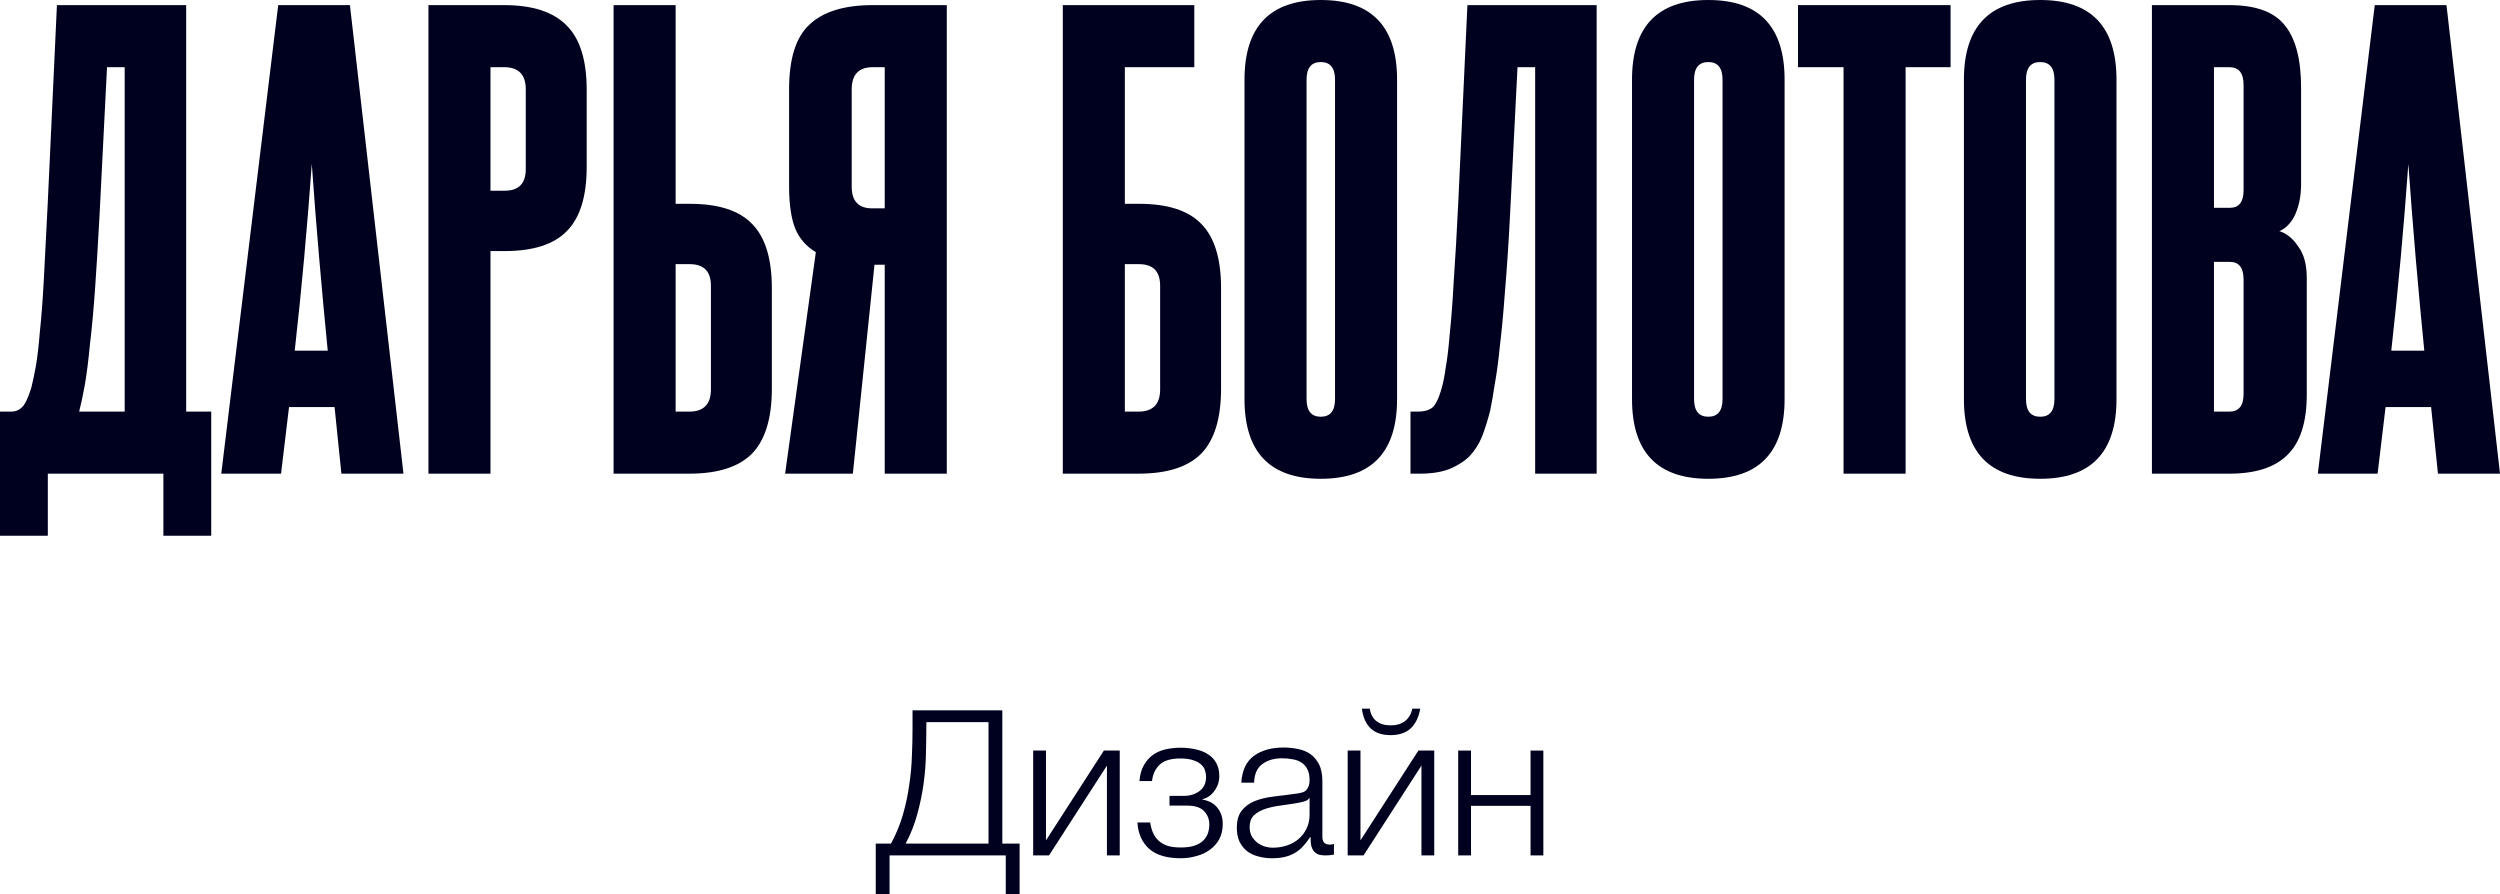
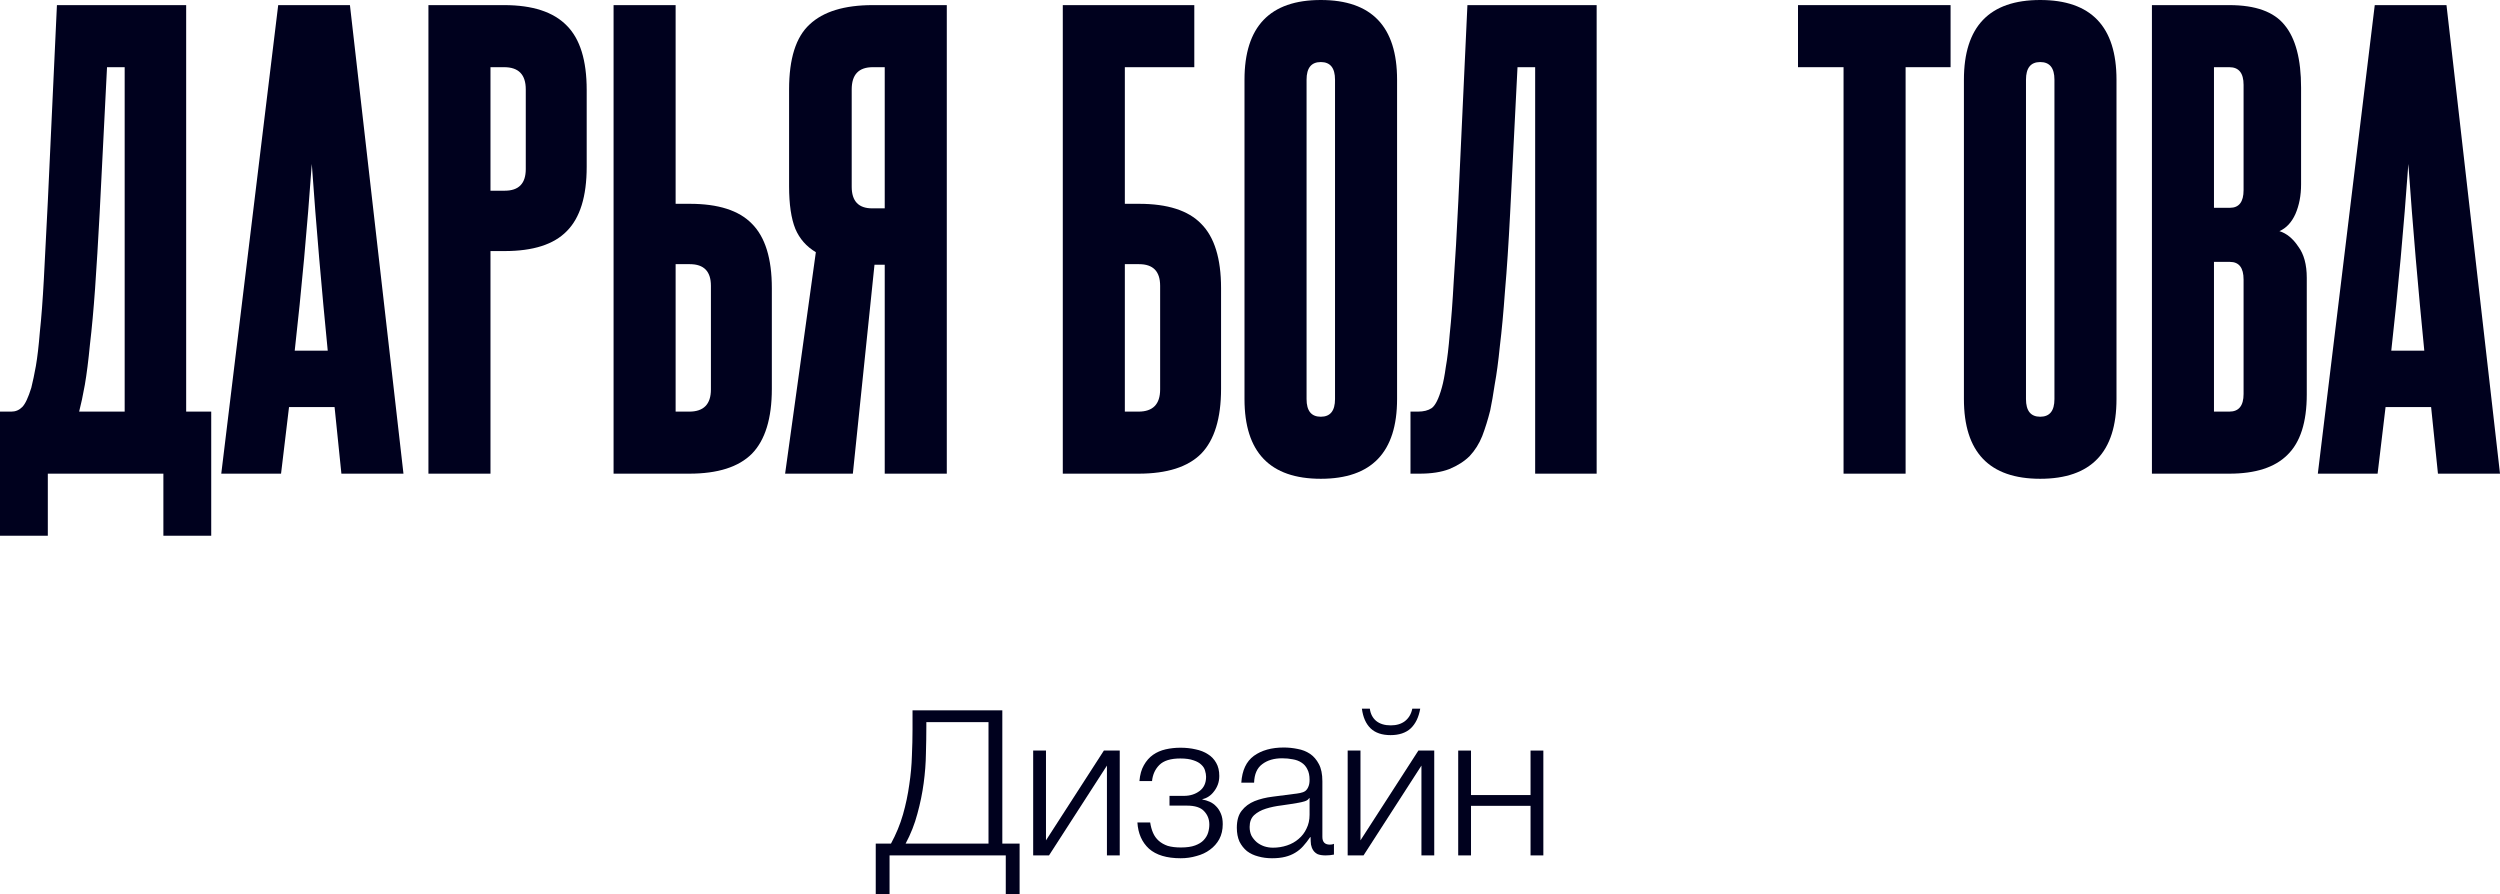
<svg xmlns="http://www.w3.org/2000/svg" viewBox="0 0 144.078 51.523" fill="none">
  <path d="M0 30.874V23.722H0.656C0.897 23.722 1.105 23.634 1.28 23.459C1.455 23.284 1.63 22.912 1.805 22.344C1.892 21.994 1.98 21.578 2.067 21.097C2.155 20.594 2.231 19.938 2.297 19.128C2.384 18.319 2.461 17.313 2.526 16.11C2.592 14.885 2.669 13.386 2.756 11.615L3.281 0.295H10.729V23.722H12.173V30.874H9.416V27.298H2.756V30.874H0ZM6.168 3.872L5.742 12.304C5.654 13.944 5.567 15.388 5.479 16.635C5.392 17.86 5.293 18.931 5.184 19.85C5.096 20.769 4.998 21.545 4.889 22.18C4.779 22.792 4.67 23.306 4.561 23.722H7.185V3.872H6.168Z" fill="#00011E" />
  <path d="M19.675 27.298L19.282 23.459H16.657L16.197 27.298H12.752L16.033 0.295H20.167L23.252 27.298H19.675ZM18.888 20.211C18.713 18.439 18.549 16.667 18.396 14.896C18.243 13.124 18.1 11.309 17.969 9.449C17.707 13.124 17.379 16.711 16.985 20.211H18.888Z" fill="#00011E" />
  <path d="M30.301 5.151C30.301 4.298 29.886 3.872 29.055 3.872H28.267V10.991H29.087C29.897 10.991 30.301 10.576 30.301 9.745V5.151ZM24.691 27.298V0.295H29.055C30.695 0.295 31.898 0.689 32.664 1.476C33.429 2.242 33.812 3.478 33.812 5.184V9.613C33.812 11.319 33.429 12.555 32.664 13.321C31.92 14.086 30.728 14.469 29.087 14.469H28.267V27.298H24.691Z" fill="#00011E" />
  <path d="M38.937 0.295V11.746H39.757C41.398 11.746 42.59 12.129 43.333 12.894C44.099 13.66 44.482 14.896 44.482 16.602V22.409C44.482 24.115 44.099 25.362 43.333 26.15C42.568 26.915 41.365 27.298 39.724 27.298H35.361V0.295H38.937ZM40.971 16.471C40.971 15.639 40.566 15.224 39.757 15.224H38.937V23.722H39.724C40.555 23.722 40.971 23.295 40.971 22.442V16.471Z" fill="#00011E" />
  <path d="M45.247 27.298L47.018 14.535C46.471 14.207 46.078 13.758 45.837 13.19C45.597 12.599 45.476 11.779 45.476 10.729V5.151C45.476 3.379 45.87 2.133 46.657 1.411C47.445 0.667 48.659 0.295 50.299 0.295H54.565V27.298H50.988V15.257H50.398L49.151 27.298H45.247ZM49.085 10.762C49.085 11.593 49.479 12.008 50.267 12.008H50.988V3.872H50.299C49.49 3.872 49.085 4.298 49.085 5.151V10.762Z" fill="#00011E" />
  <path d="M68.829 0.295V3.872H64.826V11.746H65.646C67.287 11.746 68.479 12.129 69.222 12.894C69.988 13.66 70.371 14.896 70.371 16.602V22.409C70.371 24.115 69.988 25.362 69.222 26.15C68.457 26.915 67.254 27.298 65.613 27.298H61.25V0.295H68.829ZM66.86 16.471C66.86 15.639 66.455 15.224 65.646 15.224H64.826V23.722H65.613C66.444 23.722 66.86 23.295 66.86 22.442V16.471Z" fill="#00011E" />
  <path d="M71.722 4.593C71.722 1.531 73.188 0 76.119 0C79.05 0 80.515 1.531 80.515 4.593V23C80.515 26.062 79.05 27.593 76.119 27.593C73.188 27.593 71.722 26.062 71.722 23V4.593ZM76.939 4.593C76.939 3.915 76.666 3.576 76.119 3.576C75.572 3.576 75.299 3.915 75.299 4.593V23C75.299 23.678 75.572 24.017 76.119 24.017C76.666 24.017 76.939 23.678 76.939 23V4.593Z" fill="#00011E" />
  <path d="M81.288 27.298V23.722H81.715C82.043 23.722 82.305 23.656 82.502 23.525C82.721 23.372 82.918 22.978 83.093 22.344C83.18 22.037 83.257 21.644 83.322 21.162C83.41 20.681 83.486 20.036 83.552 19.227C83.639 18.417 83.716 17.4 83.782 16.175C83.869 14.95 83.957 13.43 84.044 11.615L84.569 0.295H92.017V27.298H88.473V3.872H87.456L87.03 12.304C86.942 14.032 86.844 15.519 86.735 16.766C86.647 17.991 86.549 19.052 86.439 19.948C86.352 20.823 86.253 21.556 86.144 22.147C86.056 22.737 85.969 23.24 85.882 23.656C85.75 24.181 85.597 24.673 85.422 25.133C85.247 25.57 85.007 25.953 84.7 26.281C84.394 26.587 84 26.838 83.519 27.035C83.06 27.211 82.491 27.298 81.813 27.298H81.288Z" fill="#00011E" />
-   <path d="M94.055 4.593C94.055 1.531 95.521 0 98.452 0C101.383 0 102.848 1.531 102.848 4.593V23C102.848 26.062 101.383 27.593 98.452 27.593C95.521 27.593 94.055 26.062 94.055 23V4.593ZM99.272 4.593C99.272 3.915 98.998 3.576 98.452 3.576C97.905 3.576 97.631 3.915 97.631 4.593V23C97.631 23.678 97.905 24.017 98.452 24.017C98.998 24.017 99.272 23.678 99.272 23V4.593Z" fill="#00011E" />
  <path d="M106.246 27.298V3.872H103.621V0.295H112.414V3.872H109.822V27.298H106.246Z" fill="#00011E" />
  <path d="M113.183 4.593C113.183 1.531 114.649 0 117.58 0C120.511 0 121.976 1.531 121.976 4.593V23C121.976 26.062 120.511 27.593 117.58 27.593C114.649 27.593 113.183 26.062 113.183 23V4.593ZM118.4 4.593C118.4 3.915 118.127 3.576 117.58 3.576C117.033 3.576 116.76 3.915 116.76 4.593V23C116.76 23.678 117.033 24.017 117.58 24.017C118.127 24.017 118.4 23.678 118.4 23V4.593Z" fill="#00011E" />
  <path d="M129.3 4.889C129.3 4.211 129.027 3.872 128.48 3.872H127.594V11.976H128.513C129.038 11.976 129.3 11.637 129.3 10.959V4.889ZM129.3 16.11C129.3 15.432 129.038 15.093 128.513 15.093H127.594V23.722H128.48C129.027 23.722 129.3 23.383 129.3 22.705V16.11ZM124.018 27.298V0.295H128.48C129.989 0.295 131.05 0.678 131.663 1.444C132.297 2.209 132.614 3.412 132.614 5.053V10.63C132.614 11.265 132.505 11.833 132.286 12.337C132.067 12.818 131.761 13.146 131.367 13.321C131.783 13.452 132.144 13.747 132.45 14.207C132.778 14.644 132.942 15.246 132.942 16.011V22.737C132.942 24.334 132.57 25.493 131.827 26.215C131.105 26.937 129.989 27.298 128.48 27.298H124.018Z" fill="#00011E" />
  <path d="M140.502 27.298L140.108 23.459H137.483L137.024 27.298H133.579L136.86 0.295H140.994L144.078 27.298H140.502ZM139.715 20.211C139.54 18.439 139.375 16.667 139.222 14.896C139.069 13.124 138.927 11.309 138.796 9.449C138.533 13.124 138.205 16.711 137.812 20.211H139.715Z" fill="#00011E" />
  <path d="M50.47 48.619H51.348C51.645 48.072 51.875 47.514 52.039 46.944C52.203 46.366 52.324 45.793 52.402 45.223C52.488 44.653 52.539 44.099 52.554 43.56C52.578 43.021 52.59 42.514 52.59 42.038V40.937H57.765V48.619H58.761V51.523H57.964V49.298H51.266V51.523H50.47V48.619ZM56.969 48.619V41.616H53.386V41.897C53.386 42.366 53.378 42.877 53.362 43.431C53.355 43.978 53.312 44.544 53.233 45.129C53.155 45.715 53.034 46.304 52.87 46.897C52.714 47.491 52.488 48.064 52.191 48.619H56.969Z" fill="#00011E" />
  <path d="M59.543 43.256H60.281V48.431L63.618 43.256H64.532V49.298H63.794V44.122L60.456 49.298H59.543V43.256Z" fill="#00011E" />
  <path d="M68.044 49.462C67.24 49.462 66.631 49.278 66.217 48.911C65.811 48.537 65.589 48.033 65.55 47.401H66.287C66.319 47.619 66.373 47.818 66.451 47.998C66.529 48.178 66.639 48.33 66.779 48.455C66.92 48.58 67.091 48.677 67.294 48.748C67.505 48.81 67.759 48.841 68.056 48.841C68.391 48.841 68.665 48.802 68.875 48.724C69.086 48.646 69.25 48.545 69.367 48.42C69.492 48.287 69.578 48.143 69.625 47.987C69.672 47.83 69.695 47.674 69.695 47.518C69.695 47.213 69.593 46.956 69.39 46.745C69.195 46.534 68.868 46.429 68.407 46.429H67.4V45.867H68.231C68.583 45.867 68.883 45.773 69.133 45.586C69.383 45.399 69.508 45.125 69.508 44.766C69.508 44.657 69.488 44.54 69.449 44.415C69.418 44.29 69.348 44.177 69.238 44.075C69.129 43.966 68.977 43.88 68.782 43.818C68.586 43.747 68.333 43.712 68.021 43.712C67.466 43.712 67.064 43.837 66.814 44.087C66.572 44.329 66.432 44.637 66.393 45.012H65.667C65.698 44.645 65.784 44.341 65.924 44.099C66.065 43.849 66.24 43.65 66.451 43.501C66.662 43.353 66.904 43.248 67.177 43.185C67.451 43.123 67.735 43.092 68.032 43.092C68.344 43.092 68.633 43.123 68.899 43.185C69.172 43.24 69.41 43.334 69.613 43.466C69.816 43.591 69.976 43.759 70.093 43.97C70.21 44.173 70.269 44.423 70.269 44.719C70.269 44.899 70.241 45.063 70.187 45.211C70.132 45.359 70.058 45.492 69.964 45.609C69.878 45.726 69.777 45.824 69.66 45.902C69.543 45.98 69.422 46.031 69.297 46.054V46.078C69.437 46.101 69.578 46.144 69.718 46.206C69.859 46.269 69.984 46.359 70.093 46.476C70.203 46.585 70.292 46.726 70.363 46.897C70.433 47.061 70.468 47.26 70.468 47.495C70.468 47.822 70.402 48.111 70.269 48.361C70.136 48.603 69.957 48.806 69.73 48.97C69.512 49.134 69.254 49.255 68.957 49.333C68.668 49.419 68.364 49.462 68.044 49.462Z" fill="#00011E" />
  <path d="M73.306 49.462C73.025 49.462 72.759 49.427 72.51 49.356C72.268 49.294 72.053 49.193 71.866 49.052C71.686 48.904 71.541 48.72 71.432 48.502C71.331 48.275 71.28 48.01 71.28 47.705C71.28 47.284 71.374 46.956 71.561 46.722C71.748 46.48 71.994 46.296 72.299 46.171C72.611 46.046 72.958 45.961 73.341 45.914C73.731 45.859 74.126 45.808 74.524 45.761C74.672 45.746 74.805 45.726 74.922 45.703C75.047 45.68 75.148 45.641 75.226 45.586C75.304 45.523 75.363 45.442 75.402 45.34C75.449 45.239 75.472 45.106 75.472 44.942C75.472 44.692 75.429 44.489 75.343 44.333C75.265 44.169 75.152 44.04 75.004 43.947C74.863 43.853 74.695 43.79 74.5 43.759C74.313 43.72 74.11 43.701 73.891 43.701C73.423 43.701 73.04 43.814 72.744 44.04C72.447 44.259 72.291 44.614 72.275 45.106H71.538C71.584 44.395 71.827 43.88 72.264 43.56C72.709 43.24 73.282 43.08 73.985 43.08C74.25 43.08 74.516 43.107 74.781 43.162C75.047 43.209 75.285 43.302 75.496 43.443C75.706 43.584 75.878 43.783 76.011 44.04C76.144 44.29 76.21 44.618 76.21 45.024V48.232C76.21 48.529 76.354 48.677 76.643 48.677C76.737 48.677 76.815 48.662 76.877 48.63V49.251C76.791 49.267 76.713 49.278 76.643 49.286C76.581 49.294 76.499 49.298 76.397 49.298C76.21 49.298 76.058 49.274 75.941 49.228C75.831 49.173 75.745 49.099 75.683 49.005C75.621 48.911 75.578 48.802 75.554 48.677C75.539 48.545 75.531 48.4 75.531 48.244H75.507C75.375 48.439 75.238 48.615 75.097 48.771C74.965 48.919 74.813 49.044 74.641 49.146C74.477 49.247 74.286 49.325 74.067 49.38C73.848 49.435 73.595 49.462 73.306 49.462ZM73.364 48.853C73.645 48.853 73.915 48.81 74.172 48.724C74.43 48.638 74.652 48.513 74.84 48.349C75.035 48.186 75.187 47.987 75.296 47.752C75.414 47.518 75.472 47.253 75.472 46.956V45.996H75.449C75.402 46.082 75.312 46.144 75.179 46.183C75.047 46.222 74.93 46.249 74.828 46.265C74.516 46.32 74.192 46.37 73.856 46.417C73.528 46.456 73.228 46.519 72.954 46.605C72.681 46.691 72.455 46.815 72.275 46.979C72.103 47.143 72.018 47.37 72.018 47.659C72.018 47.846 72.053 48.014 72.123 48.162C72.201 48.303 72.303 48.427 72.428 48.537C72.552 48.638 72.693 48.716 72.849 48.771C73.013 48.826 73.185 48.853 73.364 48.853Z" fill="#00011E" />
  <path d="M77.668 49.298V43.256H78.406V48.431L81.743 43.256H82.657V49.298H81.919V44.122L78.582 49.298H77.668ZM80.139 42.366C79.647 42.366 79.265 42.237 78.992 41.979C78.718 41.714 78.551 41.335 78.488 40.843H78.945C78.984 41.14 79.105 41.374 79.308 41.546C79.519 41.718 79.8 41.804 80.151 41.804C80.487 41.804 80.76 41.721 80.971 41.558C81.189 41.386 81.33 41.148 81.392 40.843H81.849C81.763 41.335 81.58 41.714 81.299 41.979C81.018 42.237 80.631 42.366 80.139 42.366Z" fill="#00011E" />
  <path d="M84.038 43.256H84.776V45.82H88.207V43.256H88.945V49.298H88.207V46.441H84.776V49.298H84.038V43.256Z" fill="#00011E" />
</svg>